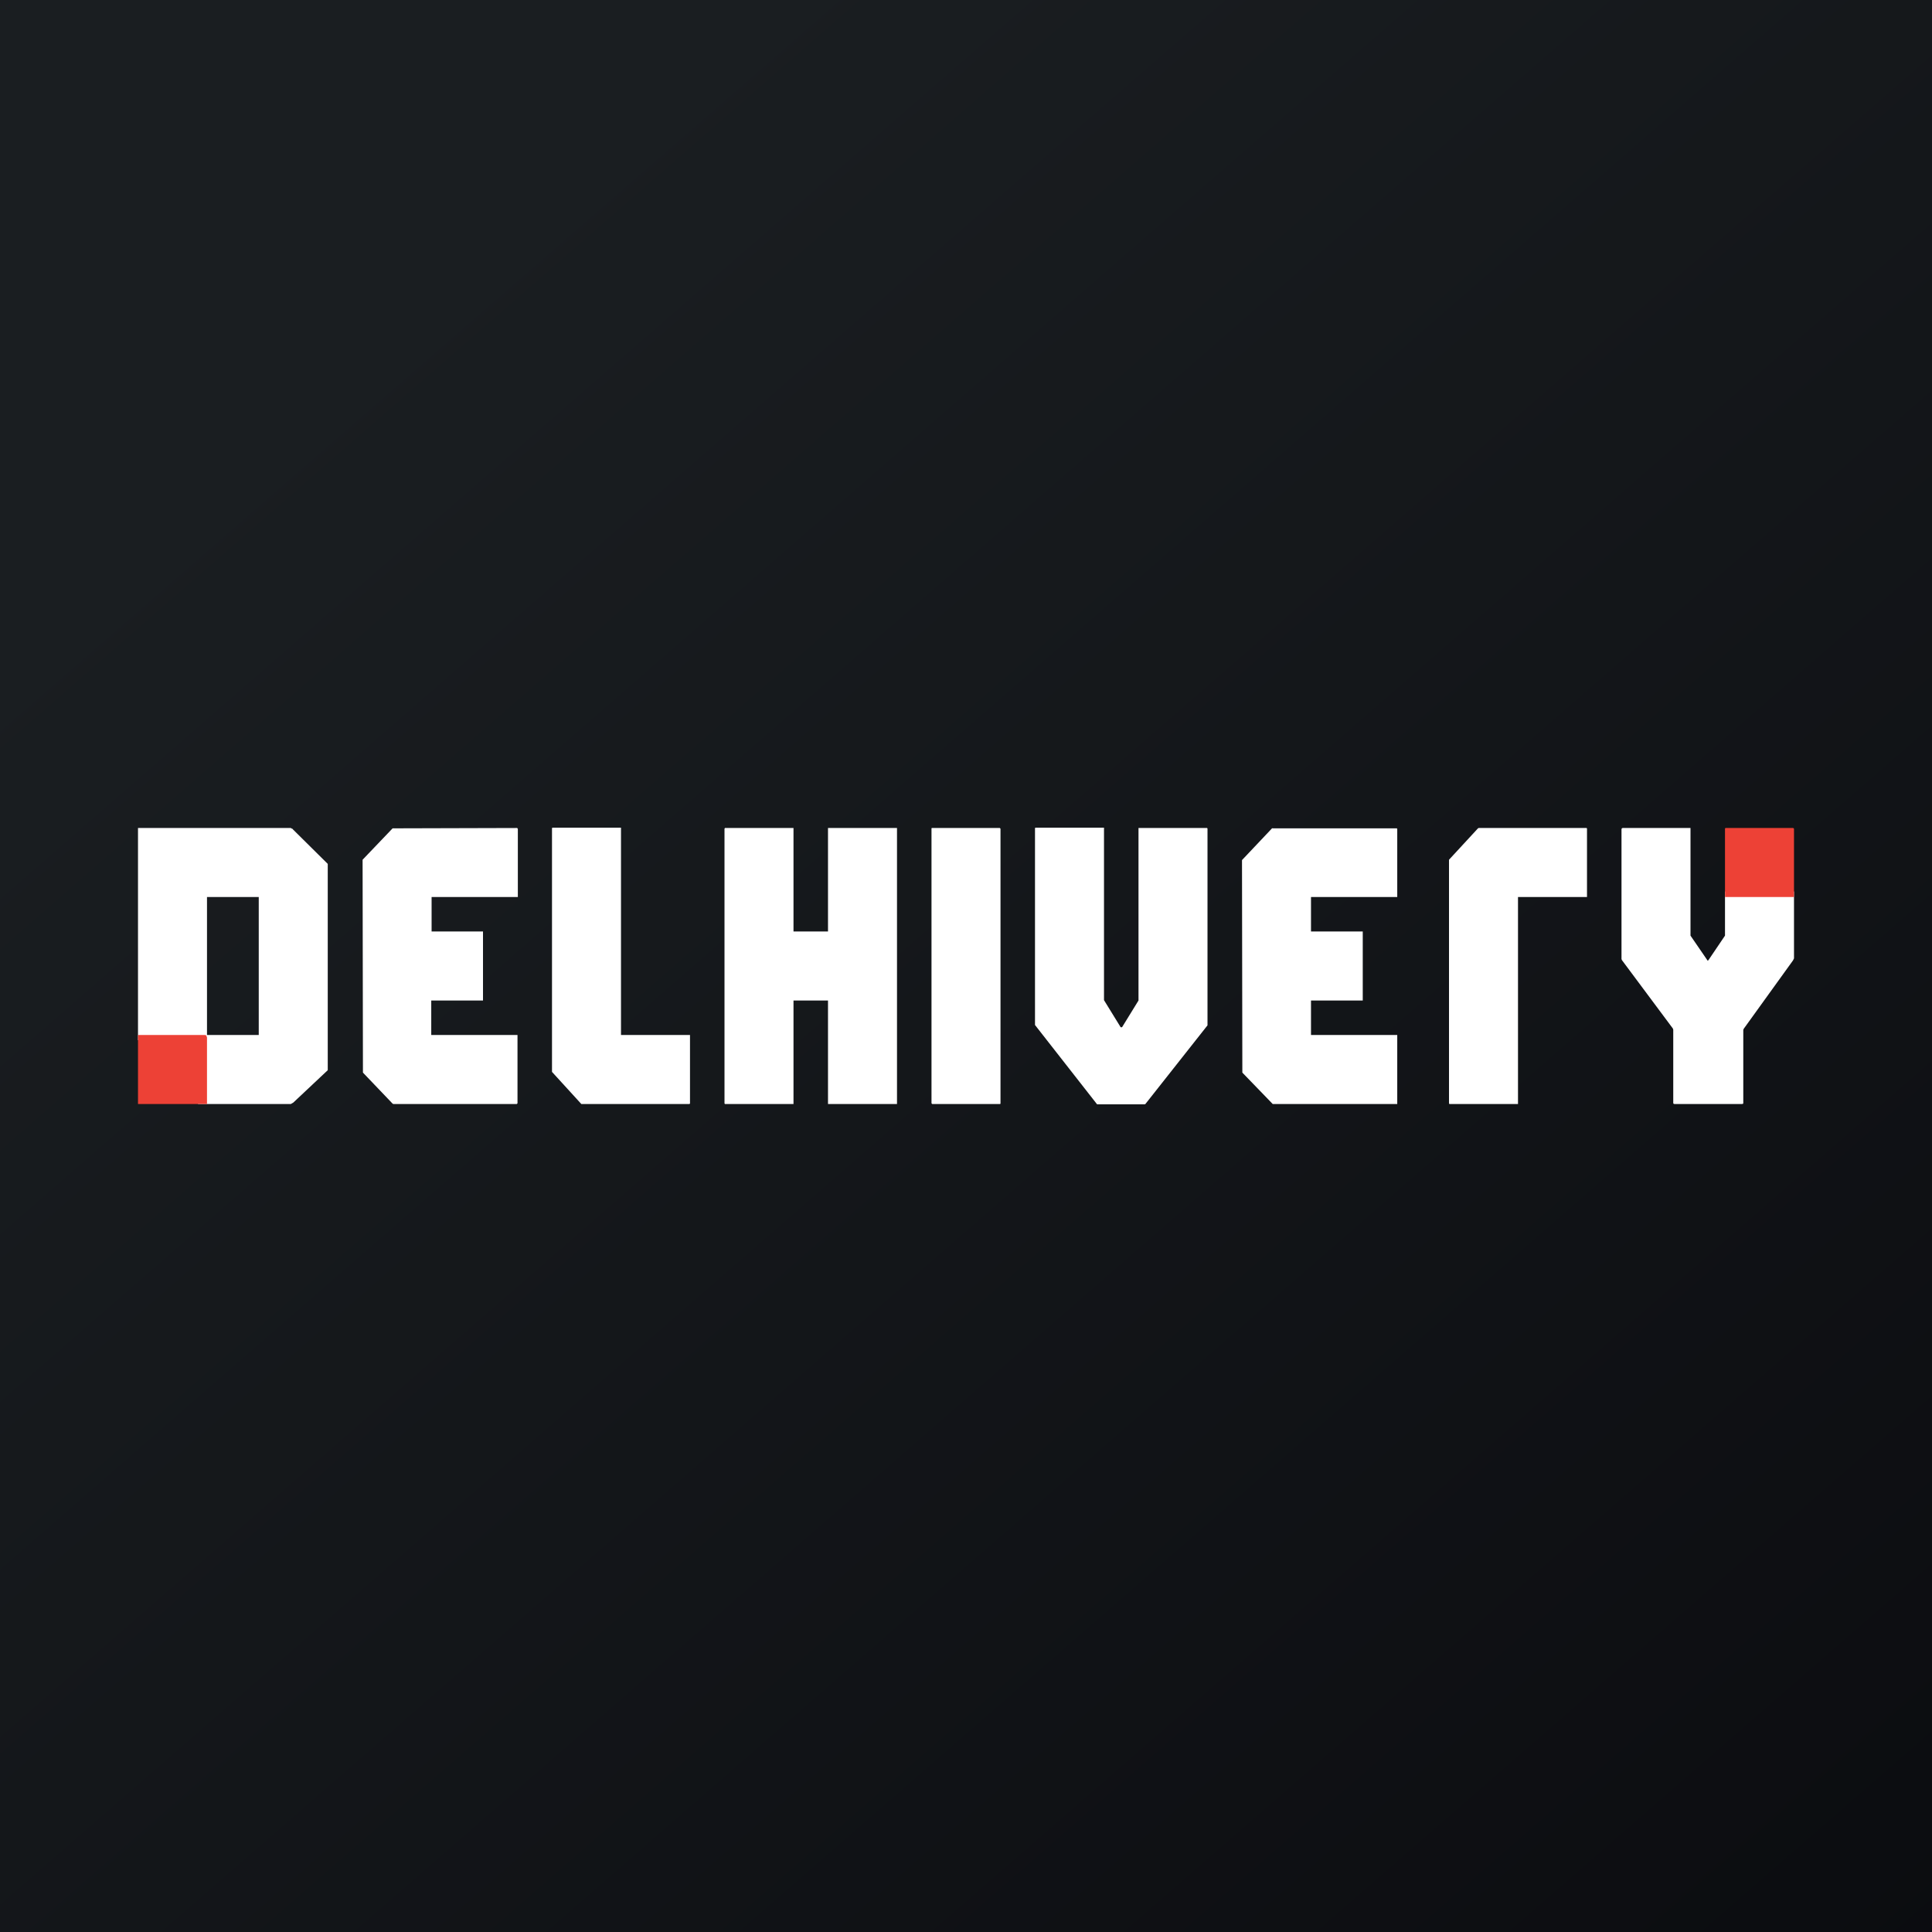
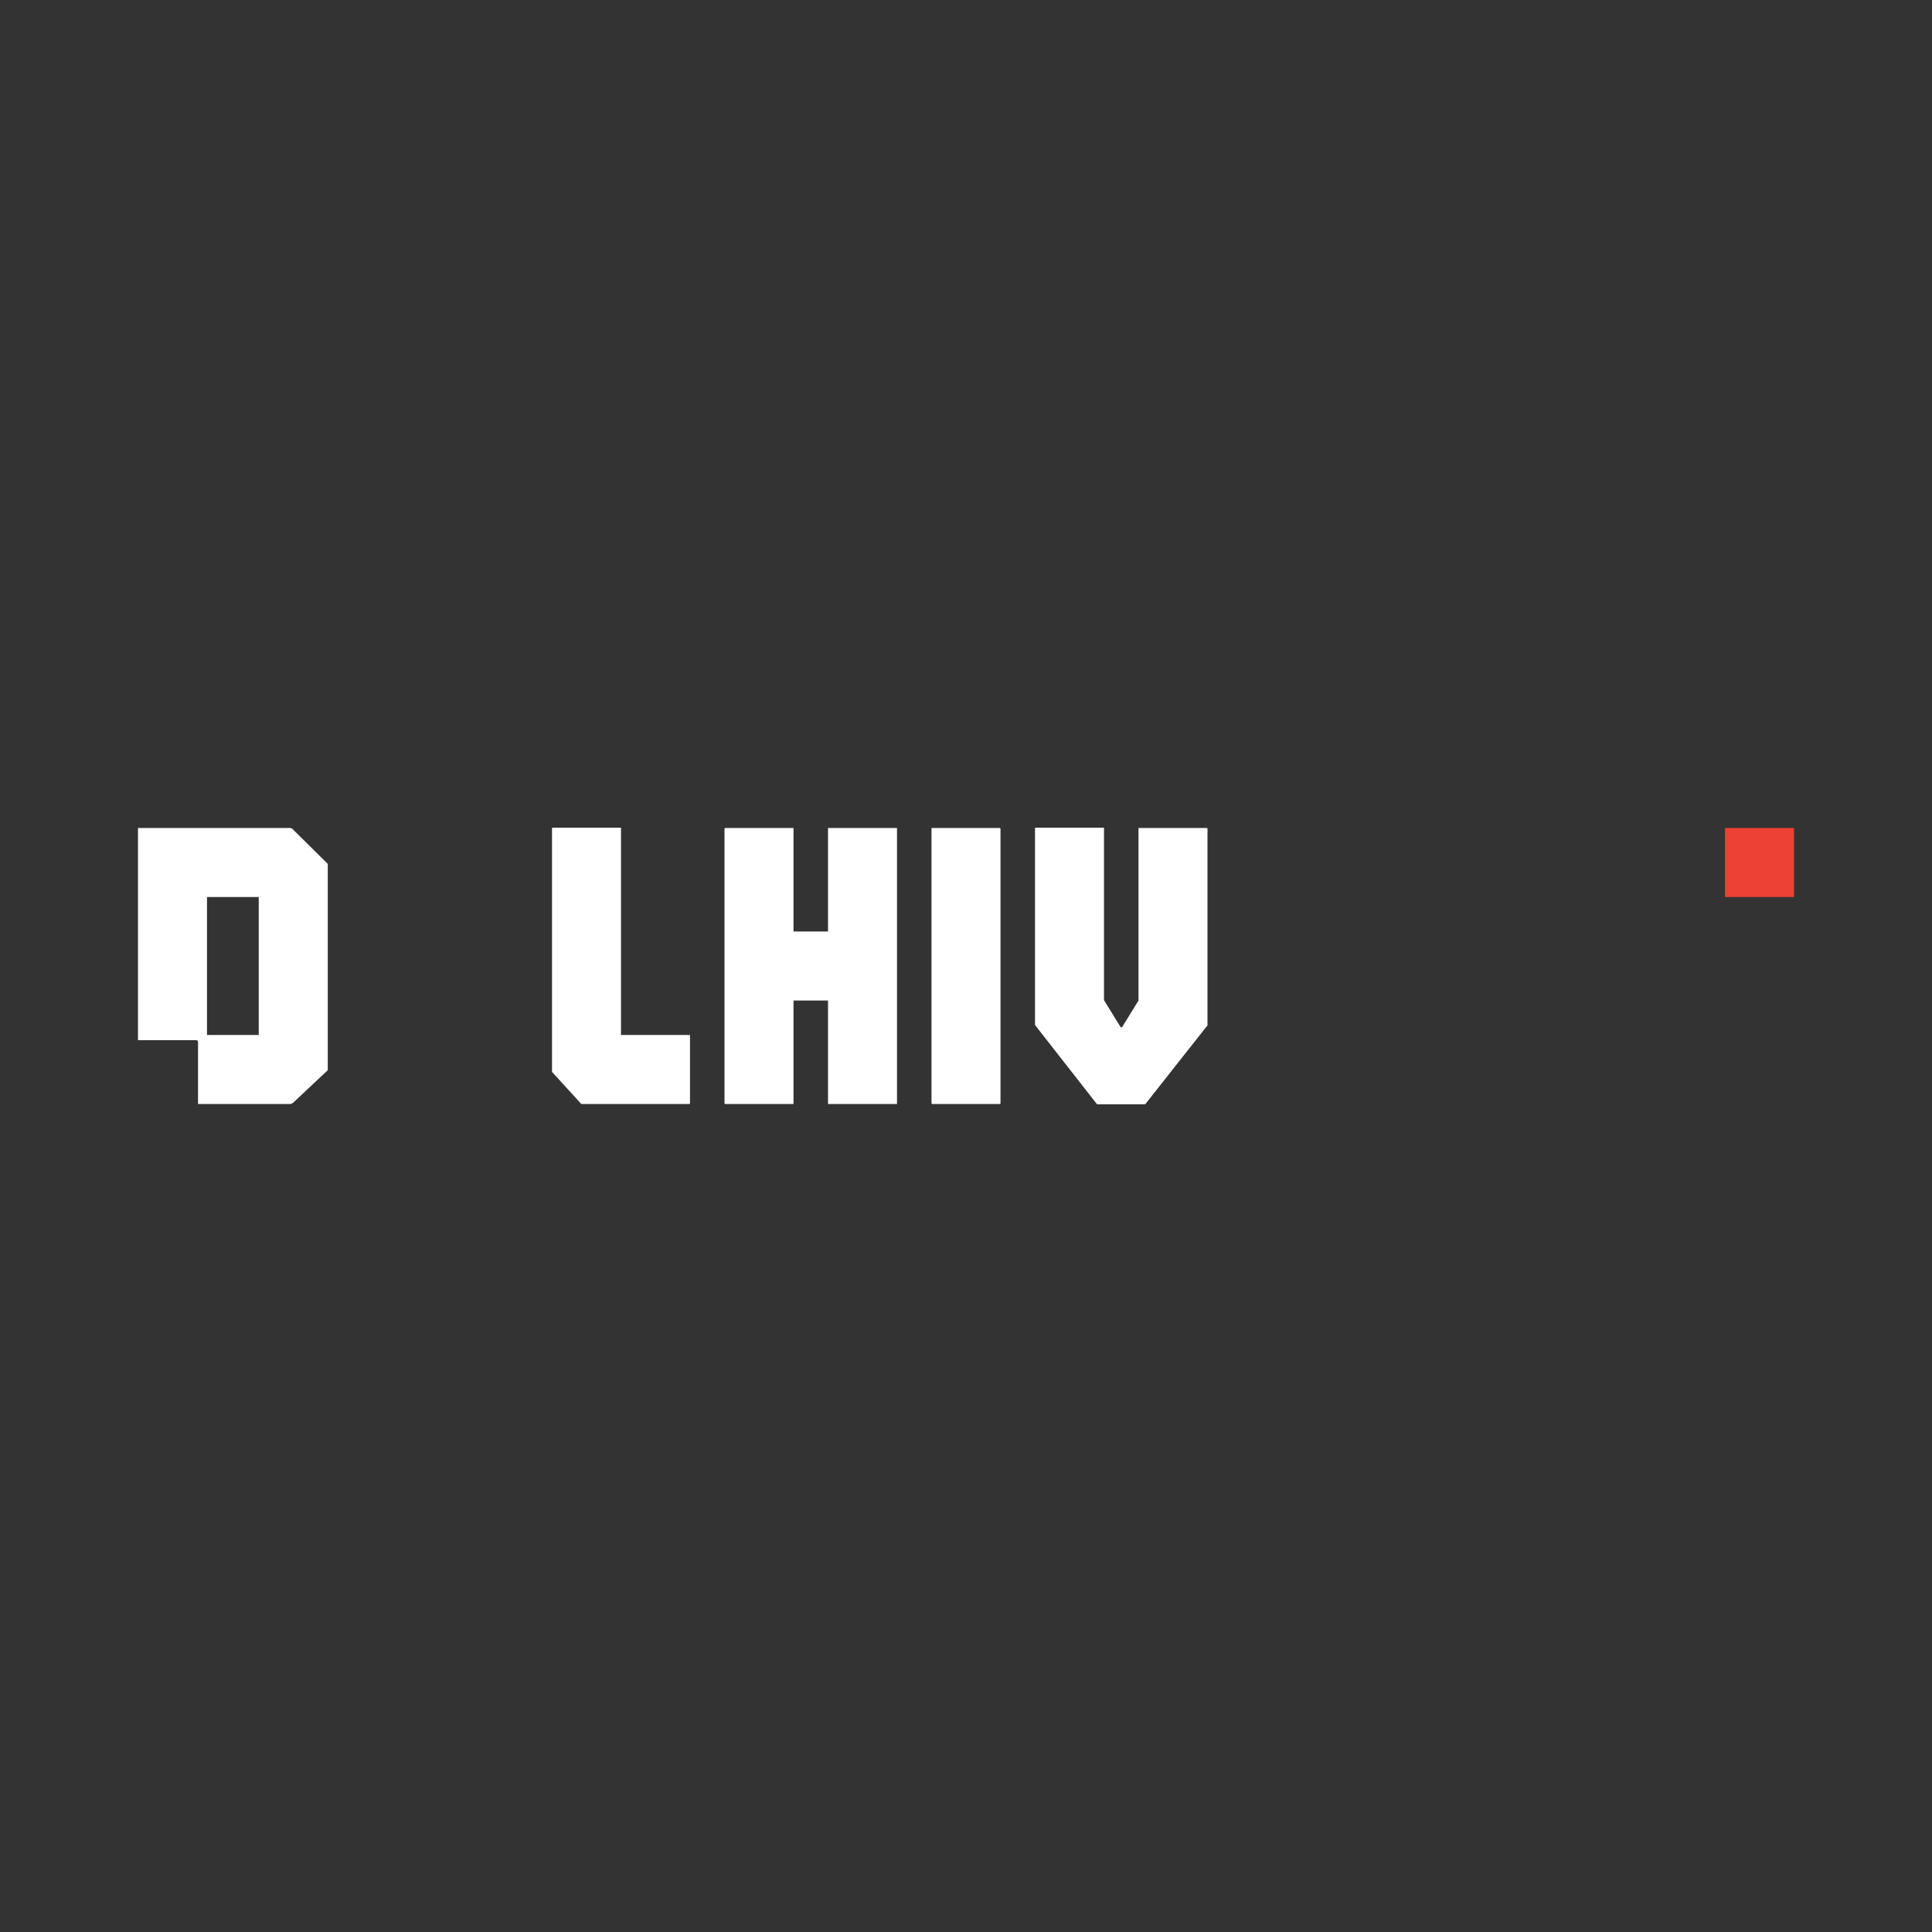
<svg xmlns="http://www.w3.org/2000/svg" width="56" height="56" viewBox="0 0 56 56">
  <rect x="0" y="0" width="56" height="56" fill="#333333" stroke="none" />
-   <path fill="url(#auafkd5ok)" d="M0 0h56v56H0z" />
-   <path d="M12.5 29v1H15v1.98l-.02.02H11.4l-.02-.01-.86-.9v-.02l-.01-6.13v-.02l.87-.91h.01l3.6-.01.01.01.01.02V26h-2.5v1H14v2h-1.5ZM38 29v1h2.5v2h-3.61l-.88-.91v-.02L36 24.94v-.01l.87-.92a.02.02 0 0 1 .02 0H40.49l.01.02V26H38v1h1.5v2H38ZM44 26v6h-1.99l-.01-.02v-7.06l.84-.91.02-.01h3.13l.01.02V26h-2ZM50 25.84h2v1.94l-.03.06-1.42 1.97a.1.1 0 0 0-.02.06v2.1c0 .02-.01.03-.04.03h-1.95c-.03 0-.04-.01-.04-.04v-2.09a.1.1 0 0 0-.02-.07l-1.46-1.96a.1.1 0 0 1-.02-.07v-3.72c0-.03.01-.05.04-.05H49v3.12l.48.7a.02.02 0 0 0 .02.02h.01l.01-.01.48-.71v-1.28Z" fill="#fff" />
  <path d="M52 26h-2v-1.98a.02.02 0 0 1 0-.01h.01V24h1.95c.03 0 .04.01.04.04V26Z" fill="#ED4136" />
  <path d="M18 30h2v1.99l-.02.01h-3.13l-.84-.92-.01-.01V24l.02-.01H18v6ZM24 29h-1v3h-1.99l-.01-.02v-7.96a.02.02 0 0 1 .01-.01V24H23v3h1v-3h2v8h-2v-3ZM28.98 24h-1.96c-.01 0-.02 0-.02.02v7.96l.02.02h1.96c.01 0 .02 0 .02-.02v-7.96l-.02-.02ZM32.52 29.78 33 29v-5h1.99l.01.02v5.7L33.2 32l-.02.01H31.8L30 29.71v-5.7a.02.02 0 0 1 .02-.02H32v5l.48.78a.02.02 0 0 0 .03 0ZM4 24h4.43l.03.02c.01 0 .02 0 .03.02l1.01 1v5.98l-1 .94-.07.04H5.74v-1.79l-.01-.04a.06.06 0 0 0-.05-.02H4V24Zm3.5 2H6v4h1.5v-4Z" fill="#fff" />
-   <path d="M4 30h1.93c.02 0 .04 0 .05.02l.02.05V32H4v-2Z" fill="#ED4136" />
  <defs>
    <linearGradient id="auafkd5ok" x1="10.42" y1="9.71" x2="68.15" y2="76.02" gradientUnits="userSpaceOnUse">
      <stop stop-color="#1A1E21" />
      <stop offset="1" stop-color="#06060A" />
    </linearGradient>
  </defs>
</svg>